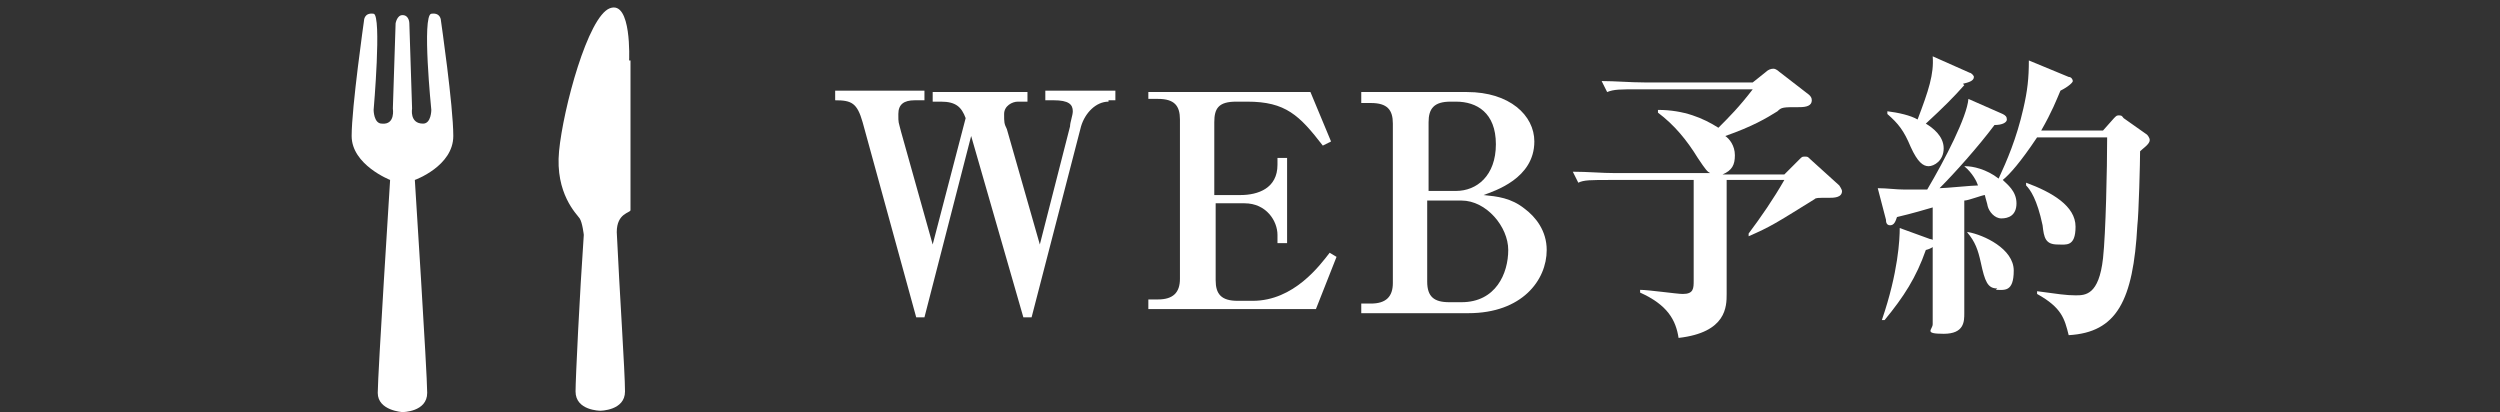
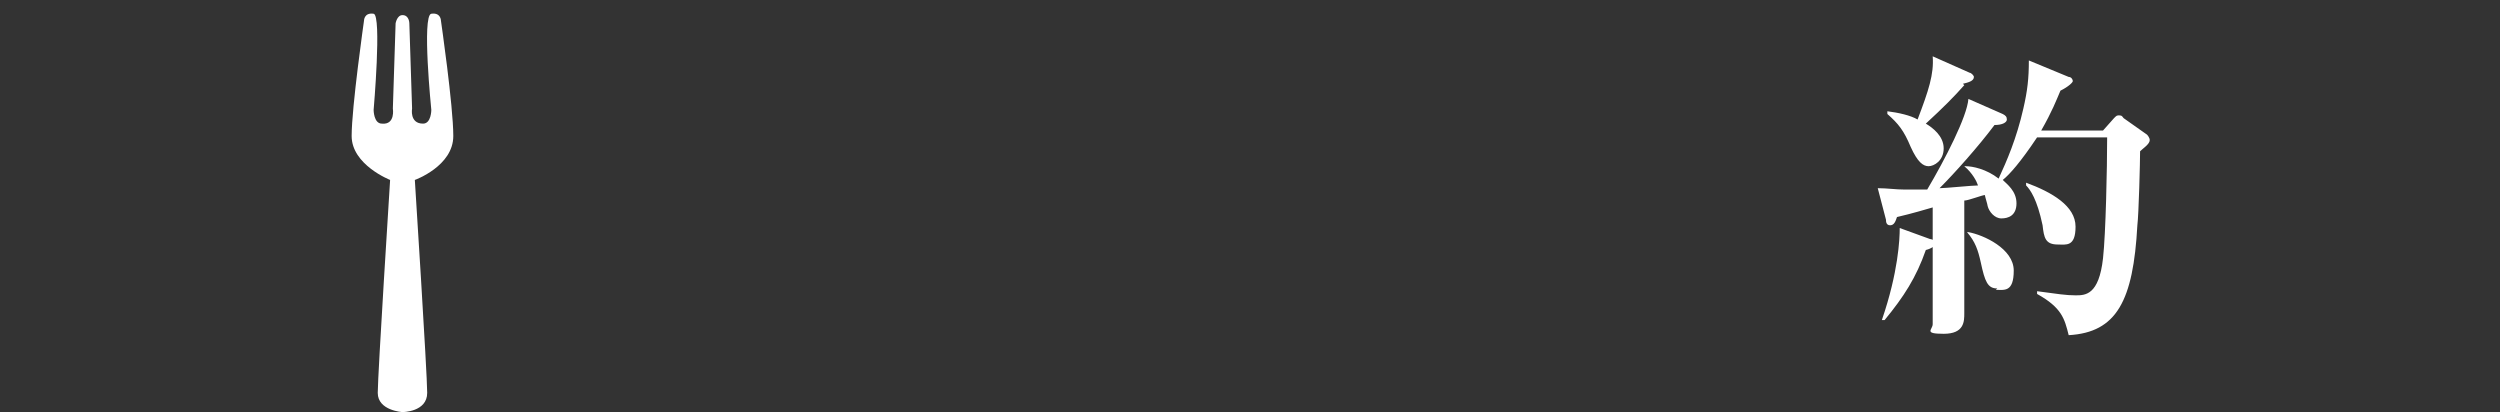
<svg xmlns="http://www.w3.org/2000/svg" id="_レイヤー_1" data-name="レイヤー_1" version="1.1" viewBox="0 0 182 30">
  <rect x="0" y="0" width="182" height="30" fill="#333333" stroke="none" />
  <defs>
    <style>
      .st0 {
        fill: #fff;
      }
    </style>
  </defs>
  <g>
-     <path class="st0" d="M80.7,7.4c-.9,0-1.7.8-2,1.8l-3.6,13.9h-.6l-3.8-13.2-3.4,13.2h-.6l-3.9-14.2c-.4-1.4-.8-1.6-2-1.6v-.7h6.5v.7h-.7c-.8,0-1.2.3-1.2,1s0,.5.2,1.3l2.3,8.2,2.4-9.2c-.3-.8-.7-1.2-1.8-1.2h-.6v-.7h6.9v.7h-.7c-.4,0-1,.3-1,.9s0,.7.2,1.1l2.4,8.4,2.2-8.6c0-.3.2-.8.2-1.1,0-.5-.3-.8-1.4-.8h-.6v-.7h5.1v.7h-.5Z" />
-     <path class="st0" d="M83.6,6.7h11.8l1.5,3.6-.6.3c-1.7-2.2-2.7-3.2-5.5-3.2h-.8c-1.3,0-1.6.5-1.6,1.5v5.3h1.9c1.3,0,2.7-.5,2.7-2.2v-.5h.7v6.2h-.7v-.6c0-1-.8-2.3-2.4-2.3h-2.1v5.6c0,1,.4,1.5,1.6,1.5h1.1c3,0,4.9-2.6,5.6-3.5l.5.3-1.5,3.8h-12.2v-.7h.7c1.1,0,1.6-.5,1.6-1.5v-11.6c0-1-.4-1.5-1.6-1.5h-.7v-.7Z" />
-     <path class="st0" d="M99.1,6.7h7.7c3.1,0,4.9,1.7,4.9,3.6,0,2.7-2.9,3.6-3.7,3.9,1,.1,2,.2,3,1,.8.6,1.6,1.6,1.6,3,0,2.2-1.8,4.6-5.7,4.6h-7.8v-.7h.7c1.1,0,1.6-.5,1.6-1.5v-11.6c0-1-.4-1.5-1.6-1.5h-.7v-.7ZM103.9,13.9h2.1c1.5,0,2.9-1.1,2.9-3.4s-1.4-3.1-2.9-3.1h-.4c-1.2,0-1.6.5-1.6,1.5v5ZM103.9,14.6v5.9c0,1.1.5,1.5,1.6,1.5h.9c2.5,0,3.4-2.1,3.4-3.8s-1.6-3.6-3.4-3.6h-2.5Z" />
-     <path class="st0" d="M133.1,14.4c-.8,0-.9,0-1,.1-2.9,1.8-3.2,2-4.8,2.7v-.2c.9-1.2,1.8-2.5,2.6-3.9h-4.2v8.3c0,.9,0,2.8-3.5,3.2-.2-1.3-.8-2.4-2.8-3.3v-.2c.6,0,2.7.3,3.1.3.8,0,.8-.4.8-1v-7.3h-6c-1.5,0-2,0-2.4.2l-.4-.8c1.1,0,2.1.1,3.1.1h6.9c-.2-.1-.3-.2-.9-1.1-.8-1.3-1.7-2.4-2.9-3.3v-.2c1.9,0,3.3.6,4.4,1.3.8-.8,1.5-1.5,2.5-2.8h-8.2c-1.5,0-1.9,0-2.4.2l-.4-.8c1,0,2.1.1,3.1.1h7.9l1-.8c.1-.1.3-.2.5-.2s.4.2.4.2l2.2,1.7c.1.1.2.2.2.4,0,.4-.4.5-.9.5-1.2,0-1.3,0-1.6.3-.8.5-1.8,1.1-3.8,1.8.3.2.7.7.7,1.4s-.2,1.1-.9,1.4h4.5l1.1-1.1c.2-.2.2-.2.4-.2s.2,0,.4.2l2.1,1.9c0,0,.2.3.2.4,0,.5-.6.5-1,.5Z" />
    <path class="st0" d="M155.8,10.9c0,.9-.1,4.7-.2,5.5-.3,5.5-1.5,7.8-5,8-.3-1.2-.5-2-2.3-3v-.2c1.5.2,2.1.3,2.8.3s1.7,0,2-2.7c.2-1.8.3-6.6.3-8.8h-5.1c-1.2,1.8-2,2.7-2.5,3.1.3.3,1,.8,1,1.7s-.6,1.1-1.1,1.1-.9-.5-1-.9c0-.1-.2-.7-.2-.8-.2,0-1.2.4-1.5.4,0,1.1,0,5,0,5.4,0,.4,0,2.4,0,2.8,0,.6,0,1.5-1.5,1.5s-.8-.3-.8-.7c0-1.3,0-7.3,0-8.5-1.7.5-2.2.6-2.6.7-.1.3-.2.6-.5.6s-.3-.3-.3-.4l-.6-2.3c.7,0,1.3.1,2,.1s1.1,0,1.6,0c1.3-2.2,2.9-5.3,3-6.6l2.5,1.1c.2.1.3.2.3.4,0,.2-.3.4-.9.4-1.2,1.6-2.9,3.5-4,4.6.4,0,2.4-.2,2.8-.2-.1-.3-.4-.9-1-1.4h.1c.5,0,1.5.2,2.4.9.6-1.3,1.3-2.9,1.8-5.1.3-1.3.4-2.2.4-3.5l2.9,1.2c.2,0,.3.2.3.3s-.3.4-.9.7c-.3.7-.6,1.5-1.4,2.9h4.5l.8-.9c.2-.2.2-.2.4-.2s.2.1.3.2l1.7,1.2c0,0,.2.2.2.4,0,.3-.5.6-.8.9ZM140.2,18.2c-.7,2-1.6,3.4-3,5.1h-.2c1.2-3.5,1.3-5.9,1.3-6.7l2.2.8c.1,0,.4.1.4.3s-.3.4-.7.5ZM143,6.2c-.8.9-1.5,1.6-2.8,2.8.5.3,1.3.9,1.3,1.8s-.7,1.3-1.1,1.3-.8-.3-1.3-1.4c-.5-1.2-.9-1.7-1.7-2.4v-.2c.8.1,1.7.3,2.2.6.8-2.1,1.2-3.3,1.1-4.6l2.7,1.2c.1,0,.3.2.3.3,0,.3-.4.4-.8.5ZM145.4,21c-.7,0-.9-.5-1.2-1.9-.2-.9-.4-1.5-1-2.2h.1c1.1.2,3.3,1.2,3.3,2.8s-.7,1.4-1.3,1.4ZM149.8,17.8c-.9,0-1-.5-1.1-1.4-.4-1.9-.9-2.6-1.2-2.9v-.2c1.9.7,3.6,1.7,3.6,3.2s-.7,1.3-1.3,1.3Z" />
  </g>
  <g>
    <path class="st0" d="M33,9.9c0-2.2-.9-8.4-.9-8.4,0,0,0-.6-.7-.5s0,7,0,7c0,0,0,1-.6,1-1,0-.8-1.1-.8-1.1l-.2-6.2s0-.6-.5-.6c-.4,0-.5.6-.5.6l-.2,6.2s.2,1.2-.8,1.1c-.6,0-.6-1-.6-1,0,0,.6-6.9,0-7-.7-.1-.7.5-.7.5,0,0-.9,6.3-.9,8.4s2.8,3.2,2.8,3.2c0,0-.9,14.2-.9,15.5s1.8,1.4,1.8,1.4c0,0,1.8,0,1.8-1.4s-.9-15.5-.9-15.5c0,0,2.8-1,2.8-3.2Z" />
-     <path class="st0" d="M45.8,4.4s.2-4.4-1.4-3.8-3.4,7.3-3.7,10.4c-.3,3.1,1.3,4.6,1.5,4.9.2.3.3,1.2.3,1.2-.3,4.3-.6,10.5-.6,11.4,0,1.4,1.8,1.4,1.8,1.4,0,0,1.8,0,1.8-1.4s-.4-7.3-.6-11.6c0-1.4,1-1.4,1-1.6,0-.3,0-10.9,0-10.9Z" />
  </g>
</svg>